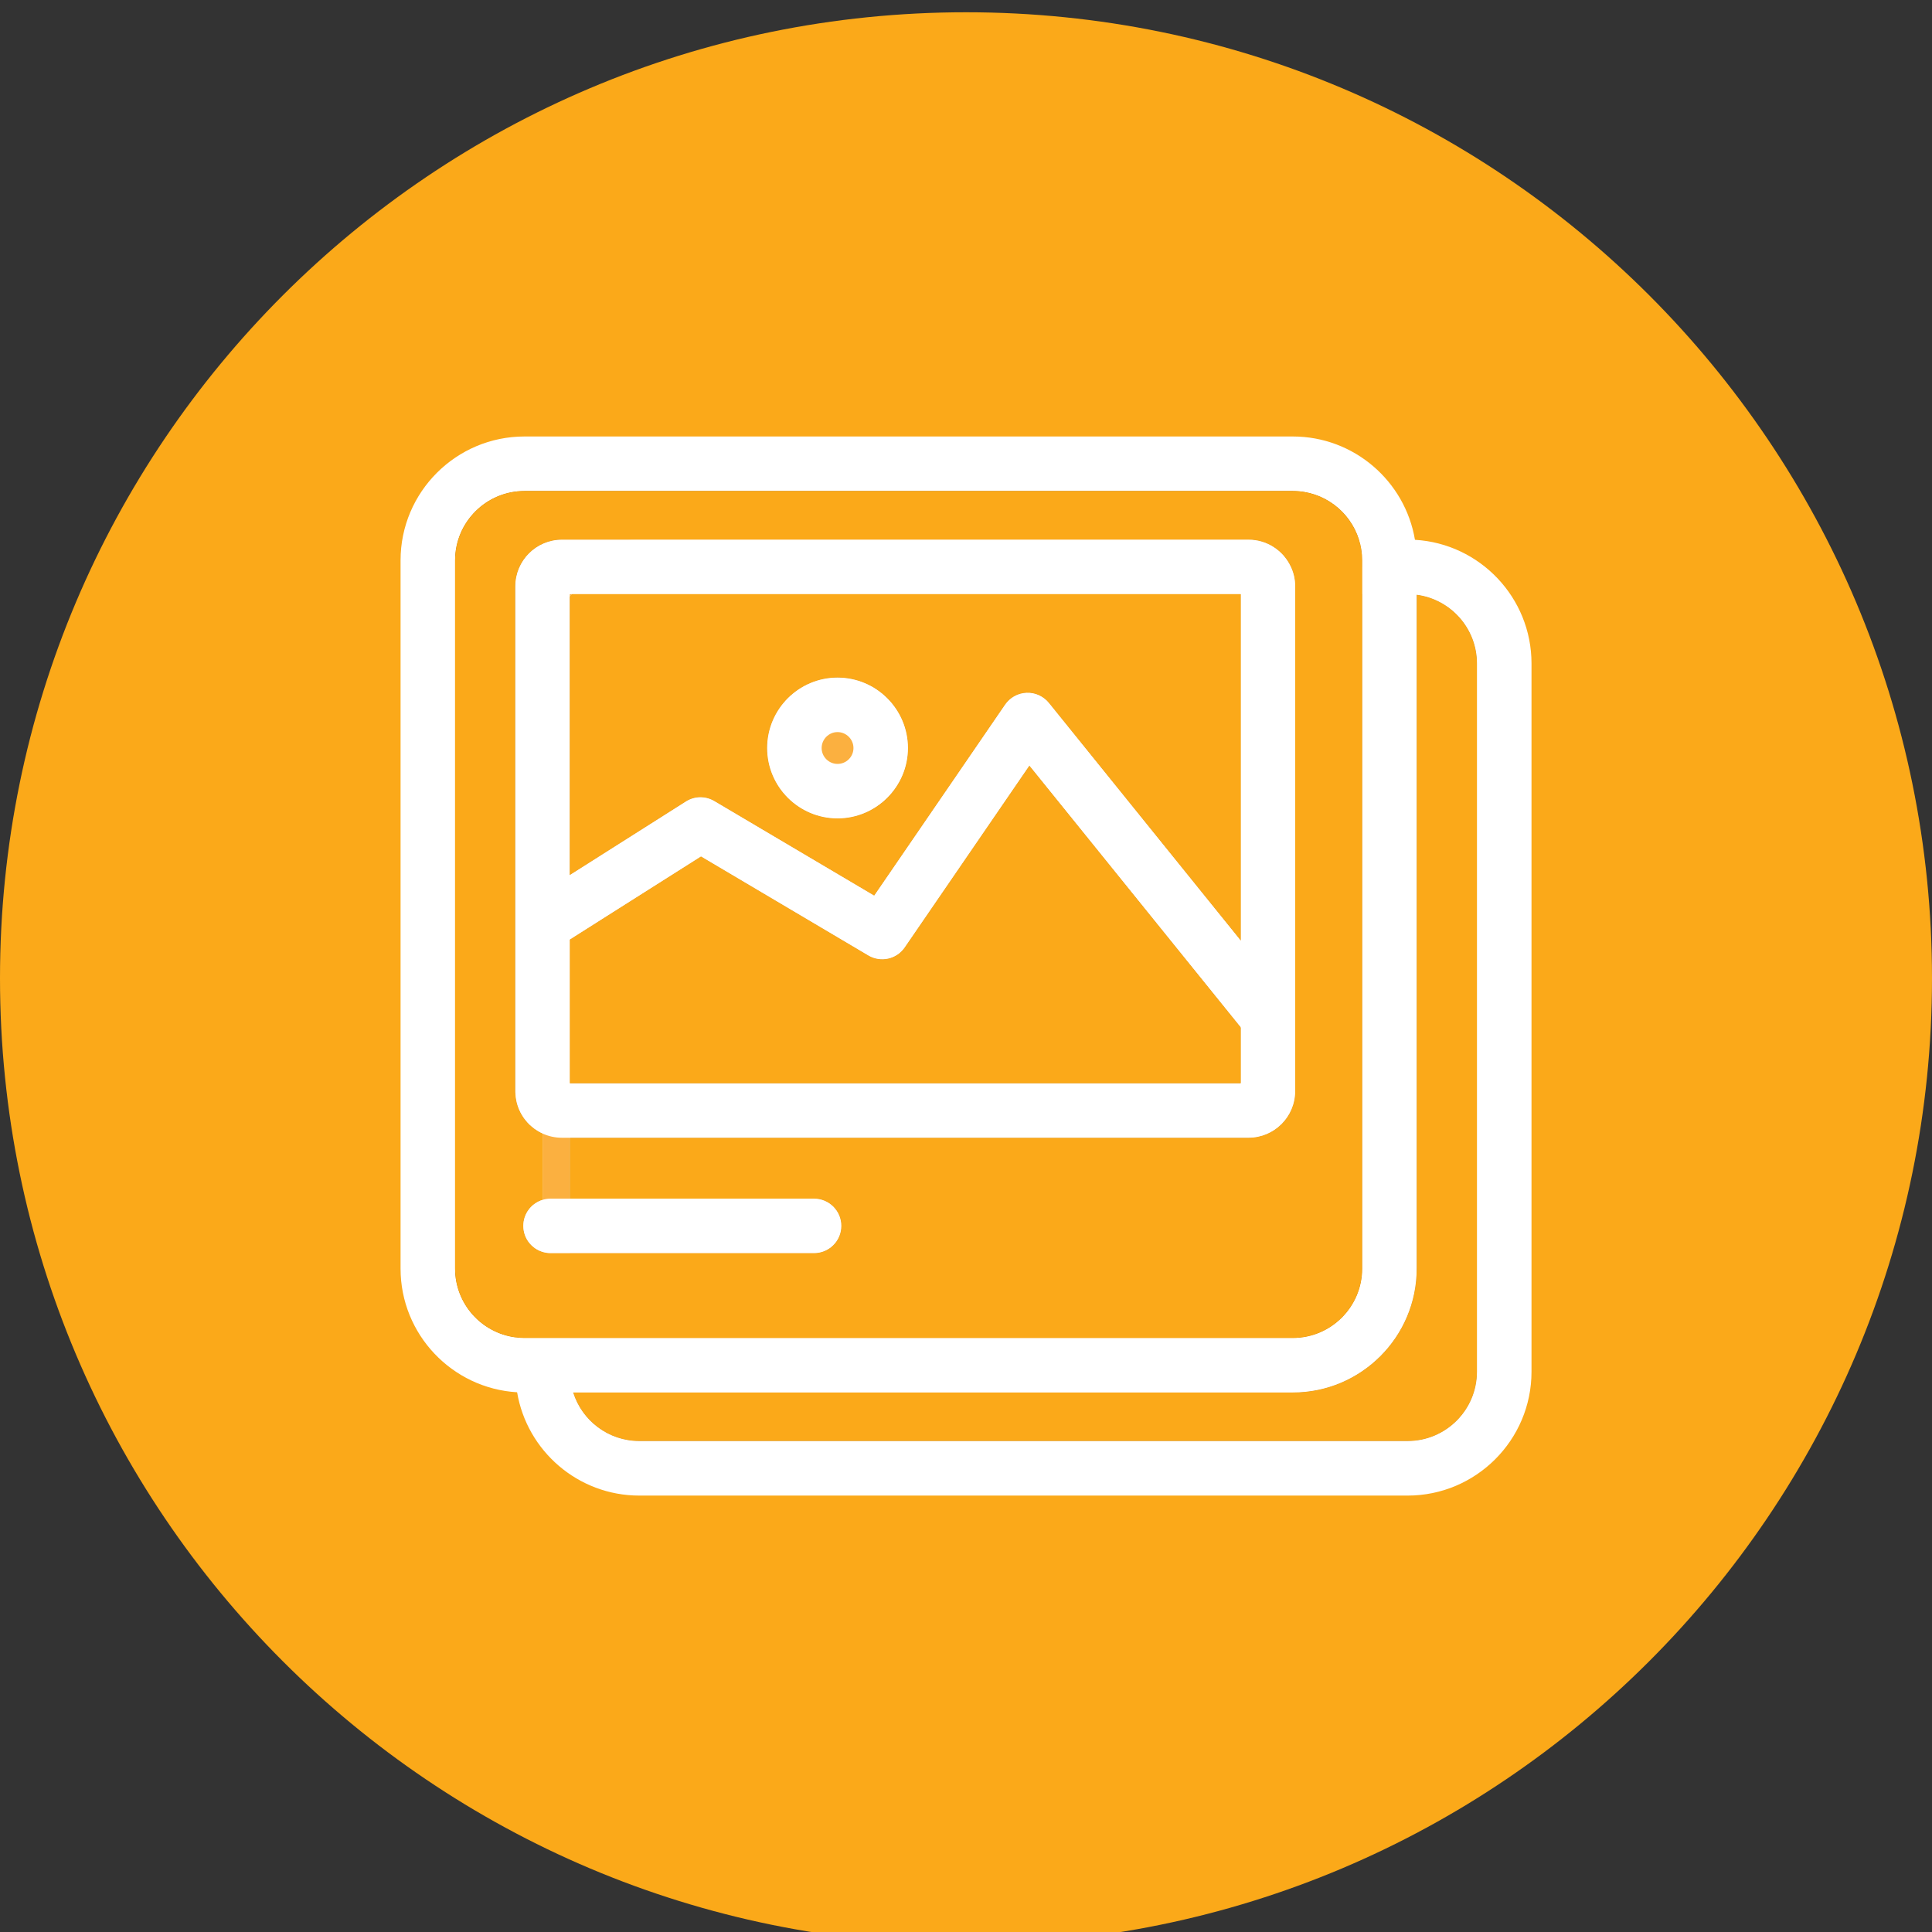
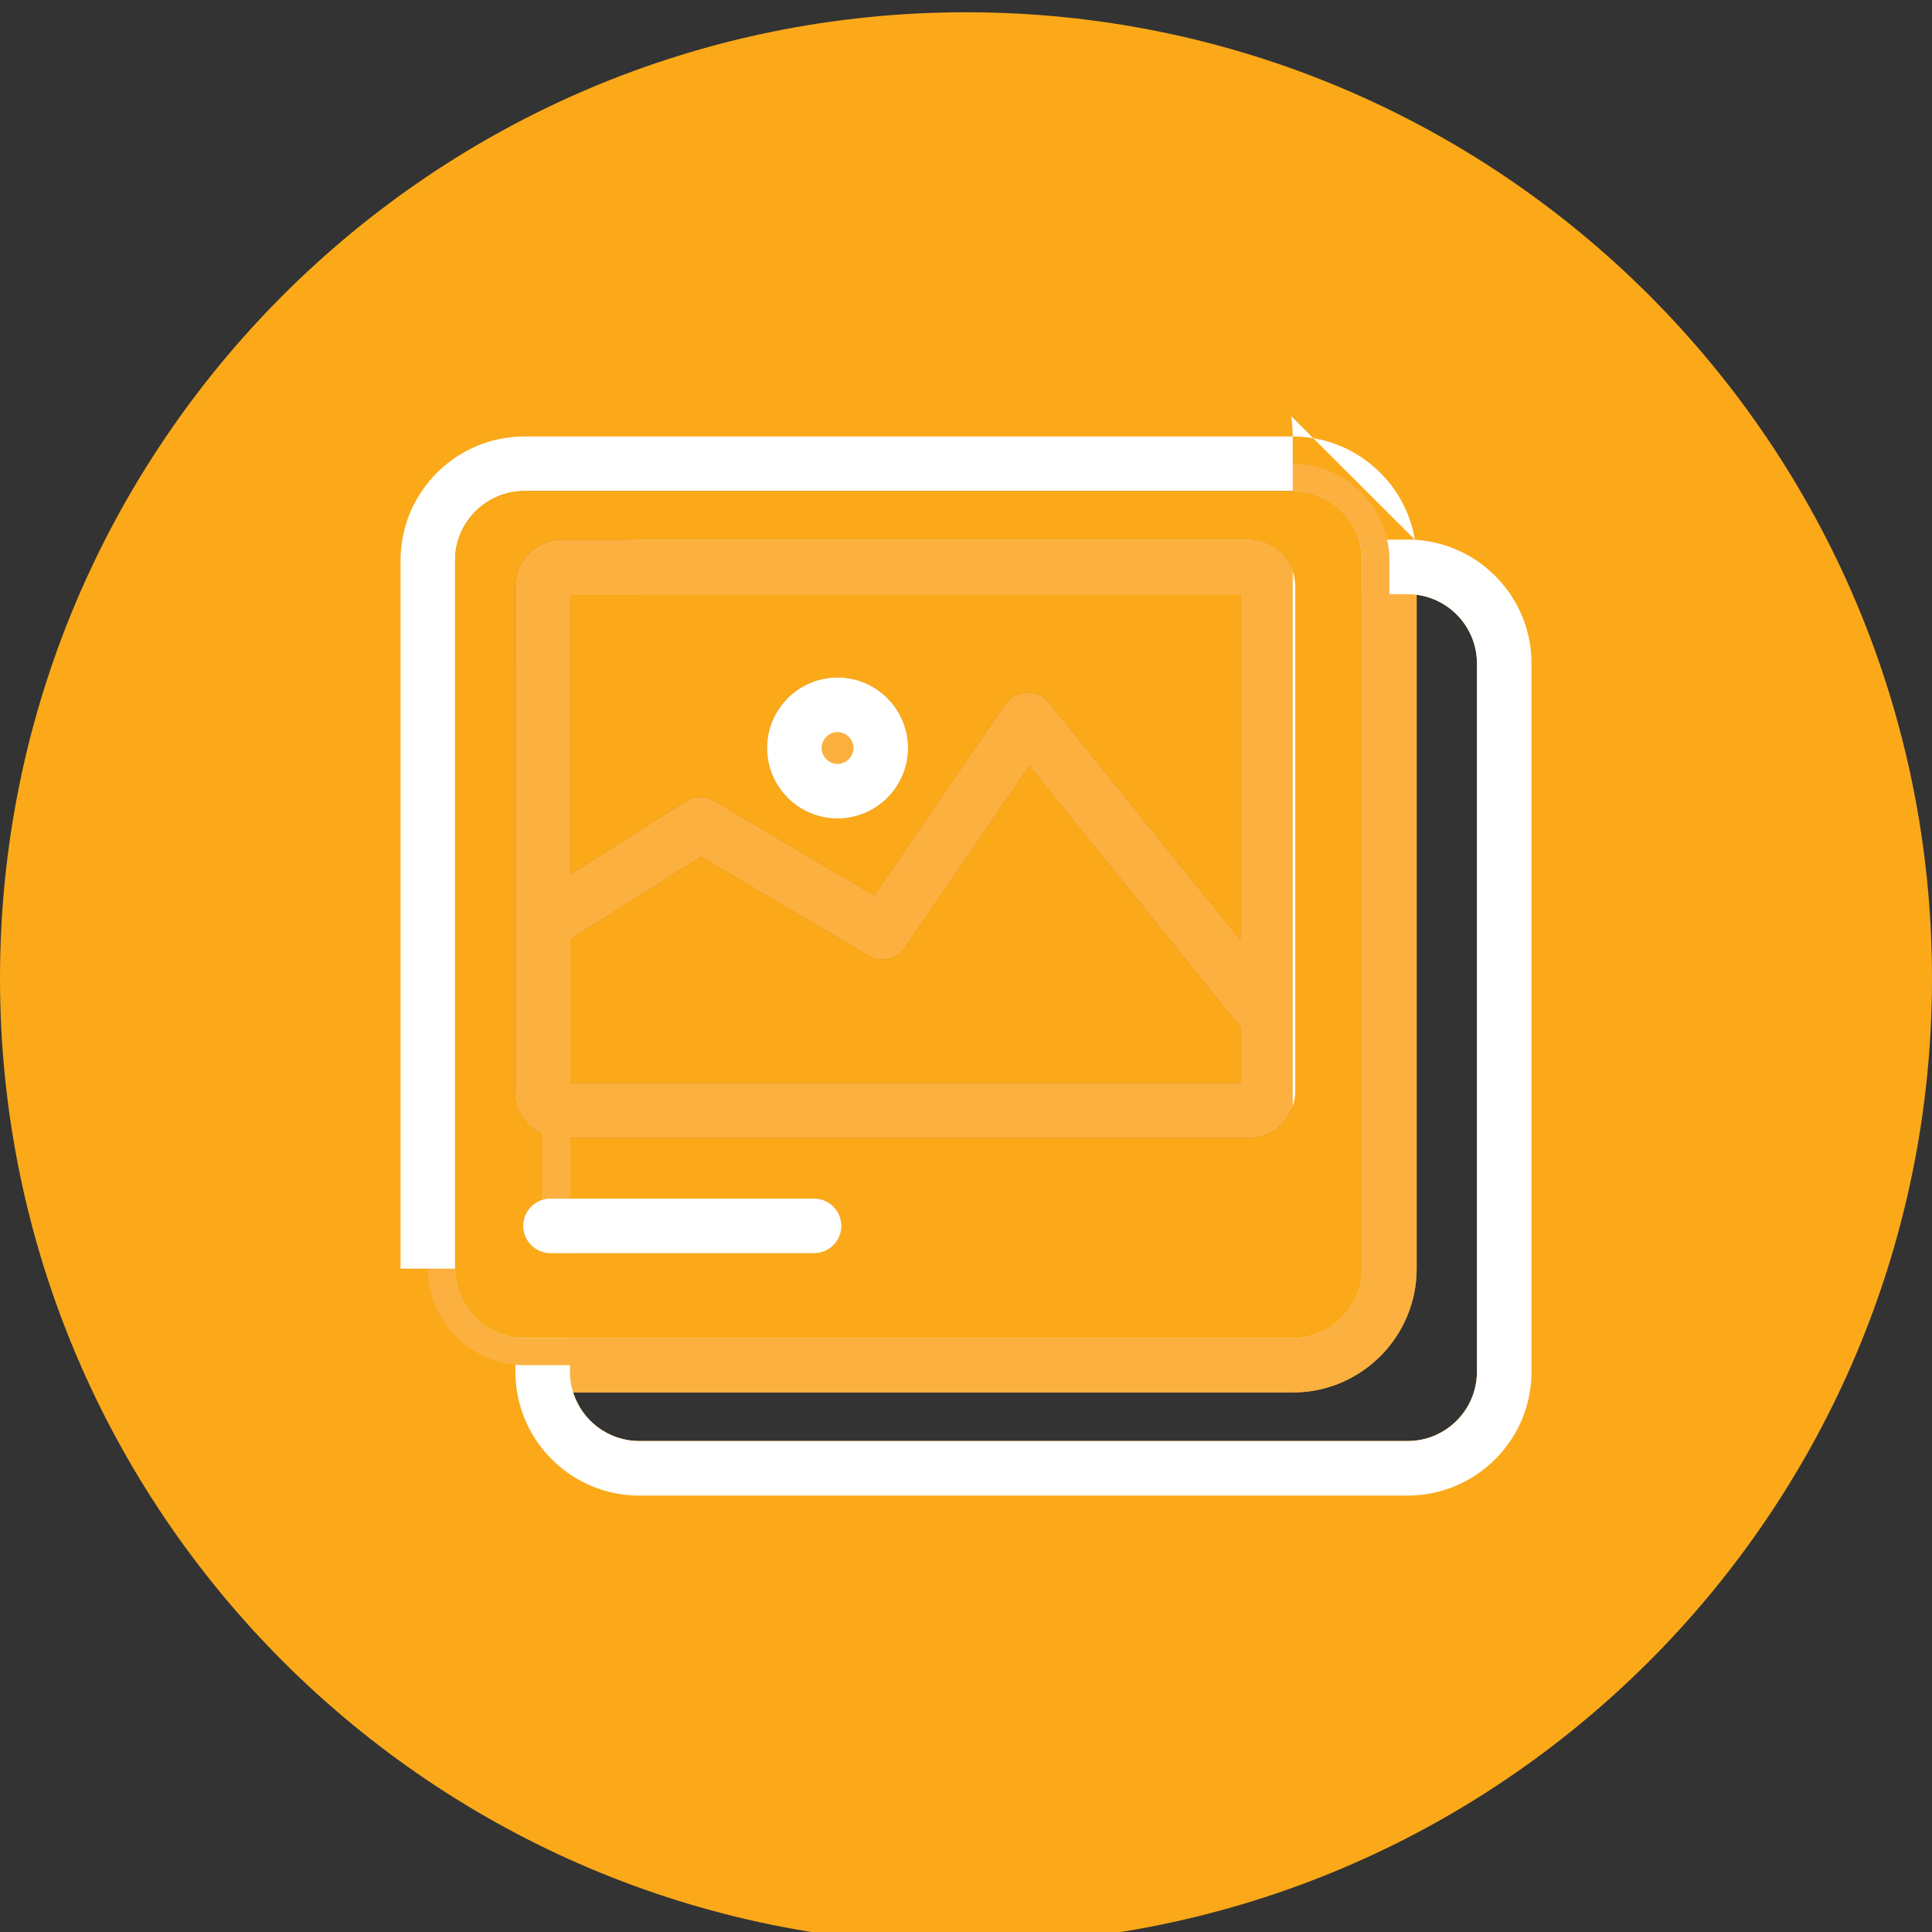
<svg xmlns="http://www.w3.org/2000/svg" id="Layer_1" data-name="Layer 1" viewBox="0 0 283.46 283.46">
  <rect x="0" y="0" width="283.46" height="283.46" fill="#333333" stroke="none" />
  <defs>
    <style>      .cls-1 {        fill: #fba919;      }      .cls-2 {        fill: #fff;      }      .cls-3 {        fill: #fbb040;      }    </style>
  </defs>
  <path class="cls-1" d="M122.88,99.41c-5.69,0-10.33,4.64-10.33,10.34s4.64,10.33,10.33,10.33,10.34-4.64,10.34-10.33-4.64-10.34-10.34-10.34ZM122.88,99.41c-5.69,0-10.33,4.64-10.33,10.34s4.64,10.33,10.33,10.33,10.34-4.64,10.34-10.33-4.64-10.34-10.34-10.34ZM122.88,99.41c-5.69,0-10.33,4.64-10.33,10.34s4.64,10.33,10.33,10.33,10.34-4.64,10.34-10.33-4.64-10.34-10.34-10.34ZM122.88,99.41c-5.69,0-10.33,4.64-10.33,10.34s4.64,10.33,10.33,10.33,10.34-4.64,10.34-10.33-4.64-10.34-10.34-10.34ZM122.88,99.41c-5.69,0-10.33,4.64-10.33,10.34s4.64,10.33,10.33,10.33,10.34-4.64,10.34-10.33-4.64-10.34-10.34-10.34ZM122.88,99.41c-5.69,0-10.33,4.64-10.33,10.34s4.64,10.33,10.33,10.33,10.34-4.64,10.34-10.33-4.64-10.34-10.34-10.34ZM141.74,1.8C63.46,1.8,0,65.26,0,143.53s63.45,141.74,141.73,141.74,141.73-63.46,141.73-141.74S220.02,1.8,141.74,1.8ZM66.77,186.13v-103.92c0-5.61,4.57-10.17,10.18-10.17h112.73c4.54,0,8.41,3,9.7,7.13.31.96.47,1.98.47,3.04v103.92c0,5.61-4.57,10.17-10.17,10.17h-112.73c-.45,0-.89-.03-1.33-.09-4.98-.65-8.85-4.92-8.85-10.08ZM189.68,204.3c10.02,0,18.17-8.15,18.17-18.17v-98.87c4.99.65,8.85,4.92,8.85,10.08v103.92c0,5.61-4.56,10.17-10.18,10.17h-112.72c-4.55,0-8.42-3-9.71-7.13h105.59ZM79.62,166.32v9.71c-1.65.49-2.85,2.02-2.85,3.83s1.2,3.34,2.85,3.83c.37.11.75.17,1.15.17h38.67c2.21,0,4-1.79,4-4s-1.79-4-4-4h-35.82v-8.93h99.57c3.77,0,6.84-3.06,6.84-6.83v-74.08c0-1.02-.22-1.98-.63-2.85-1.08-2.35-3.46-3.99-6.21-3.99h-100.75c-3.77,0-6.84,3.07-6.84,6.84v74.08c0,.12,0,.24.02.35.12,2.62,1.73,4.84,4,5.87ZM83.95,87.18h98.08v50.8l-28.14-34.86c-.8-.98-2.01-1.53-3.27-1.48-1.27.05-2.43.69-3.15,1.73l-19.21,28.03-23.45-13.87c-1.29-.77-2.91-.75-4.18.06l-17.01,10.78-.02.02v-40.86c.11-.12.22-.24.35-.35ZM182.03,158.93h-98.41v-21.09l19.23-12.18,24.55,14.53c1.81,1.07,4.15.56,5.34-1.18l18.29-26.68,31,38.38v8.22ZM122.88,120.08c5.7,0,10.34-4.64,10.34-10.33s-4.64-10.34-10.34-10.34-10.33,4.64-10.33,10.34,4.64,10.33,10.33,10.33ZM122.88,99.41c-5.69,0-10.33,4.64-10.33,10.34s4.64,10.33,10.33,10.33,10.34-4.64,10.34-10.33-4.64-10.34-10.34-10.34ZM122.88,99.41c-5.69,0-10.33,4.64-10.33,10.34s4.64,10.33,10.33,10.33,10.34-4.64,10.34-10.33-4.64-10.34-10.34-10.34ZM122.88,99.41c-5.69,0-10.33,4.64-10.33,10.34s4.64,10.33,10.33,10.33,10.34-4.64,10.34-10.33-4.64-10.34-10.34-10.34ZM122.88,99.41c-5.69,0-10.33,4.64-10.33,10.34s4.64,10.33,10.33,10.33,10.34-4.64,10.34-10.33-4.64-10.34-10.34-10.34ZM122.88,99.41c-5.69,0-10.33,4.64-10.33,10.34s4.64,10.33,10.33,10.33,10.34-4.64,10.34-10.33-4.64-10.34-10.34-10.34ZM122.88,99.41c-5.69,0-10.33,4.64-10.33,10.34s4.64,10.33,10.33,10.33,10.34-4.64,10.34-10.33-4.64-10.34-10.34-10.34Z" />
  <g>
    <g>
-       <path class="cls-3" d="M133.22,109.75c0,5.69-4.64,10.33-10.34,10.33s-10.33-4.64-10.33-10.33,4.64-10.34,10.33-10.34,10.34,4.64,10.34,10.34Z" />
      <path class="cls-3" d="M207.85,83.23c-.43-.04-.87-.06-1.32-.06h-6.68v102.96c0,5.61-4.57,10.17-10.17,10.17h-110.06v4.96c0,1.04.11,2.06.34,3.04,1.4,6.35,7.09,11.13,13.84,11.13h112.73c7.79,0,14.17-6.38,14.17-14.17v-103.92c0-7.35-5.67-13.44-12.85-14.11ZM216.7,201.26c0,5.61-4.56,10.17-10.18,10.17h-112.72c-4.55,0-8.42-3-9.71-7.13h105.59c10.02,0,18.17-8.15,18.17-18.17v-98.87c4.99.65,8.85,4.92,8.85,10.08v103.92ZM119.44,183.86c2.21,0,4-1.79,4-4s-1.79-4-4-4h-35.82v-8.93h99.57c3.77,0,6.84-3.06,6.84-6.83v-74.08c0-1.02-.22-1.98-.63-2.85h-95.6c-3.82,0-7.3,1.53-9.85,4.01h98.08v50.8l-28.14-34.86c-.8-.98-2.01-1.53-3.27-1.48-1.27.05-2.43.69-3.15,1.73l-19.21,28.03-23.45-13.87c-1.29-.77-2.91-.75-4.18.06l-17.01,10.78-.02.02v-40.86c-2.47,2.55-3.98,6.01-3.98,9.81v86.35c.37.11.75.17,1.15.17h38.67ZM102.85,125.66l24.55,14.53c1.81,1.07,4.15.56,5.34-1.18l18.29-26.68,31,38.38v8.22h-98.41v-21.09l19.23-12.18Z" />
-       <path class="cls-1" d="M216.7,97.34v103.92c0,5.61-4.56,10.17-10.18,10.17h-112.72c-4.55,0-8.42-3-9.71-7.13h105.59c10.02,0,18.17-8.15,18.17-18.17v-98.87c4.99.65,8.85,4.92,8.85,10.08Z" />
      <path class="cls-2" d="M207.6,79.2c-.36-.02-.72-.03-1.08-.03h-7.14c.31.96.47,1.98.47,3.04v4.96h6.67c.45,0,.9.03,1.33.09,4.99.65,8.85,4.92,8.85,10.08v103.92c0,5.61-4.56,10.17-10.18,10.17h-112.72c-4.55,0-8.42-3-9.71-7.13-.31-.96-.47-1.98-.47-3.04v-4.96h-6.67c-.45,0-.89-.03-1.33-.09v5.05c0,1.03.09,2.03.25,3.01,1.44,8.59,8.93,15.16,17.93,15.16h112.72c10.03,0,18.18-8.15,18.18-18.17v-103.92c0-9.66-7.57-17.58-17.1-18.14ZM79.62,166.32v9.71c-1.65.49-2.85,2.02-2.85,3.83s1.2,3.34,2.85,3.83c.37.11.75.17,1.15.17h2.85v-55.49l-.02.02v-40.86c.11-.12.22-.24.35-.35h9.33c.17-.01.34-.01.52-.01h96.23v-1.15c0-1.02-.22-1.98-.63-2.85-1.08-2.35-3.46-3.99-6.21-3.99h-89.85c-9.82.24-17.72,8.29-17.72,18.16v63.11c.12,2.62,1.73,4.84,4,5.87Z" />
    </g>
    <g>
      <g>
        <path class="cls-3" d="M122.88,99.41c-5.69,0-10.33,4.64-10.33,10.34s4.64,10.33,10.33,10.33,10.34-4.64,10.34-10.33-4.64-10.34-10.34-10.34ZM122.88,99.41c-5.69,0-10.33,4.64-10.33,10.34s4.64,10.33,10.33,10.33,10.34-4.64,10.34-10.33-4.64-10.34-10.34-10.34ZM122.88,99.41c-5.69,0-10.33,4.64-10.33,10.34s4.64,10.33,10.33,10.33,10.34-4.64,10.34-10.33-4.64-10.34-10.34-10.34ZM122.88,99.41c-5.69,0-10.33,4.64-10.33,10.34s4.64,10.33,10.33,10.33,10.34-4.64,10.34-10.33-4.64-10.34-10.34-10.34ZM122.88,99.41c-5.69,0-10.33,4.64-10.33,10.34s4.64,10.33,10.33,10.33,10.34-4.64,10.34-10.33-4.64-10.34-10.34-10.34ZM122.88,99.41c-5.69,0-10.33,4.64-10.33,10.34s4.64,10.33,10.33,10.33,10.34-4.64,10.34-10.33-4.64-10.34-10.34-10.34ZM203.52,79.17c-1.4-6.34-7.09-11.13-13.84-11.13h-112.73c-7.8,0-14.18,6.38-14.18,14.17v103.92c0,7.34,5.67,13.43,12.85,14.11.44.04.88.06,1.33.06h112.73c7.79,0,14.17-6.38,14.17-14.17v-103.92c0-1.04-.11-2.06-.33-3.04ZM199.85,186.13c0,5.61-4.57,10.17-10.17,10.17h-112.73c-.45,0-.89-.03-1.33-.09-4.98-.65-8.85-4.92-8.85-10.08v-103.92c0-5.61,4.57-10.17,10.18-10.17h112.73c4.54,0,8.41,3,9.7,7.13.31.96.47,1.98.47,3.04v103.92ZM183.19,79.18h-100.75c-3.77,0-6.84,3.07-6.84,6.84v74.08c0,.12,0,.24.02.35.12,2.62,1.73,4.84,4,5.87v9.71c-1.65.49-2.85,2.02-2.85,3.83s1.2,3.34,2.85,3.83c.37.11.75.17,1.15.17h38.67c2.21,0,4-1.79,4-4s-1.79-4-4-4h-35.82v-8.93h99.57c3.77,0,6.84-3.06,6.84-6.83v-74.08c0-1.02-.22-1.98-.63-2.85-1.08-2.35-3.46-3.99-6.21-3.99ZM182.03,87.18v50.8l-28.14-34.86c-.8-.98-2.01-1.53-3.27-1.48-1.27.05-2.43.69-3.15,1.73l-19.21,28.03-23.45-13.87c-1.29-.77-2.91-.75-4.18.06l-17.01,10.78-.02.02v-40.86c.11-.12.22-.24.35-.35h98.08ZM182.03,158.93h-98.41v-21.09l19.23-12.18,24.55,14.53c1.81,1.07,4.15.56,5.34-1.18l18.29-26.68,31,38.38v8.22ZM122.88,120.08c5.7,0,10.34-4.64,10.34-10.33s-4.64-10.34-10.34-10.34-10.33,4.64-10.33,10.34,4.64,10.33,10.33,10.33ZM122.88,99.41c-5.69,0-10.33,4.64-10.33,10.34s4.64,10.33,10.33,10.33,10.34-4.64,10.34-10.33-4.64-10.34-10.34-10.34ZM122.88,99.41c-5.69,0-10.33,4.64-10.33,10.34s4.64,10.33,10.33,10.33,10.34-4.64,10.34-10.33-4.64-10.34-10.34-10.34ZM122.88,99.41c-5.69,0-10.33,4.64-10.33,10.34s4.64,10.33,10.33,10.33,10.34-4.64,10.34-10.33-4.64-10.34-10.34-10.34ZM122.88,99.41c-5.69,0-10.33,4.64-10.33,10.34s4.64,10.33,10.33,10.33,10.34-4.64,10.34-10.33-4.64-10.34-10.34-10.34Z" />
-         <path class="cls-2" d="M207.6,79.2c-1.44-8.59-8.93-15.16-17.92-15.16h-112.73c-10.02,0-18.18,8.15-18.18,18.17v103.92c0,9.66,7.58,17.58,17.1,18.14.36.02.72.03,1.08.03h112.73c10.02,0,18.17-8.15,18.17-18.17v-103.92c0-1.03-.09-2.03-.25-3.01ZM199.85,186.13c0,5.61-4.57,10.17-10.17,10.17h-112.73c-.45,0-.89-.03-1.33-.09-4.98-.65-8.85-4.92-8.85-10.08v-103.92c0-5.61,4.57-10.17,10.18-10.17h112.73c4.54,0,8.41,3,9.7,7.13.31.96.47,1.98.47,3.04v103.92Z" />
+         <path class="cls-2" d="M207.6,79.2c-1.44-8.59-8.93-15.16-17.92-15.16h-112.73c-10.02,0-18.18,8.15-18.18,18.17v103.92h112.73c10.02,0,18.17-8.15,18.17-18.17v-103.92c0-1.03-.09-2.03-.25-3.01ZM199.85,186.13c0,5.61-4.57,10.17-10.17,10.17h-112.73c-.45,0-.89-.03-1.33-.09-4.98-.65-8.85-4.92-8.85-10.08v-103.92c0-5.61,4.57-10.17,10.18-10.17h112.73c4.54,0,8.41,3,9.7,7.13.31.96.47,1.98.47,3.04v103.92Z" />
        <path class="cls-1" d="M199.38,79.17c-1.29-4.13-5.16-7.13-9.7-7.13h-112.73c-5.61,0-10.18,4.56-10.18,10.17v103.92c0,5.16,3.87,9.43,8.85,10.08.44.06.88.09,1.33.09h112.73c5.6,0,10.17-4.56,10.17-10.17v-103.92c0-1.06-.16-2.08-.47-3.04ZM190.03,86.02v74.08c0,3.77-3.07,6.83-6.84,6.83h-99.57v8.93h35.82c2.21,0,4,1.79,4,4s-1.79,4-4,4h-38.67c-.4,0-.78-.06-1.15-.17-1.65-.49-2.85-2.02-2.85-3.83s1.2-3.34,2.85-3.83v-9.71c-2.27-1.03-3.88-3.25-4-5.87-.02-.11-.02-.23-.02-.35v-74.08c0-3.77,3.07-6.84,6.84-6.84h100.75c2.75,0,5.13,1.64,6.21,3.99.41.87.63,1.83.63,2.85Z" />
      </g>
      <g>
-         <path class="cls-2" d="M189.4,83.17c-1.08-2.35-3.46-3.99-6.21-3.99h-100.75c-3.77,0-6.84,3.07-6.84,6.84v74.08c0,.12,0,.24.02.35.12,2.62,1.73,4.84,4,5.87.86.39,1.81.61,2.82.61h100.75c3.77,0,6.84-3.06,6.84-6.83v-74.08c0-1.02-.22-1.98-.63-2.85ZM182.03,158.93h-98.43v-71.75h98.43v71.75Z" />
        <path class="cls-1" d="M182.03,150.71v8.22h-98.41v-21.09l19.23-12.18,24.55,14.53c1.81,1.07,4.15.56,5.34-1.18l18.29-26.68,31,38.38Z" />
        <path class="cls-1" d="M83.95,87.18c-.13.11-.24.23-.35.35v40.86l.02-.02,17.01-10.78c1.27-.81,2.89-.83,4.18-.06l23.45,13.87,19.21-28.03c.72-1.04,1.88-1.68,3.15-1.73,1.26-.05,2.47.5,3.27,1.48l28.14,34.86v-50.8h-98.08ZM122.88,120.08c-5.69,0-10.33-4.64-10.33-10.33s4.64-10.34,10.33-10.34,10.34,4.64,10.34,10.34-4.64,10.33-10.34,10.33Z" />
      </g>
    </g>
    <g>
-       <path class="cls-2" d="M189.14,146.79l-6.22,5.02-.89-1.1-31-38.38-18.29,26.68c-1.19,1.74-3.53,2.25-5.34,1.18l-24.55-14.53-19.23,12.18h-.02s-3.58,2.28-3.58,2.28l-.4-.63-3.88-6.12,3.88-2.46,3.98-2.52.02-.02,17.01-10.78c1.27-.81,2.89-.83,4.18-.06l23.45,13.87,19.21-28.03c.72-1.04,1.88-1.68,3.15-1.73,1.26-.05,2.47.5,3.27,1.48l28.14,34.86,7.11,8.81Z" />
      <g>
        <circle class="cls-3" cx="122.88" cy="109.74" r="6.33" />
        <path class="cls-2" d="M122.88,99.41c-5.69,0-10.33,4.64-10.33,10.34s4.64,10.33,10.33,10.33,10.34-4.64,10.34-10.33-4.64-10.34-10.34-10.34ZM122.88,112.08c-1.28,0-2.33-1.05-2.33-2.33s1.05-2.34,2.33-2.34,2.34,1.05,2.34,2.34-1.05,2.33-2.34,2.33Z" />
      </g>
    </g>
    <path class="cls-2" d="M123.44,179.86c0,2.21-1.79,4-4,4h-38.67c-.4,0-.78-.06-1.15-.17-1.65-.49-2.85-2.02-2.85-3.83s1.2-3.34,2.85-3.83c.37-.11.75-.17,1.15-.17h38.67c2.21,0,4,1.79,4,4Z" />
  </g>
</svg>